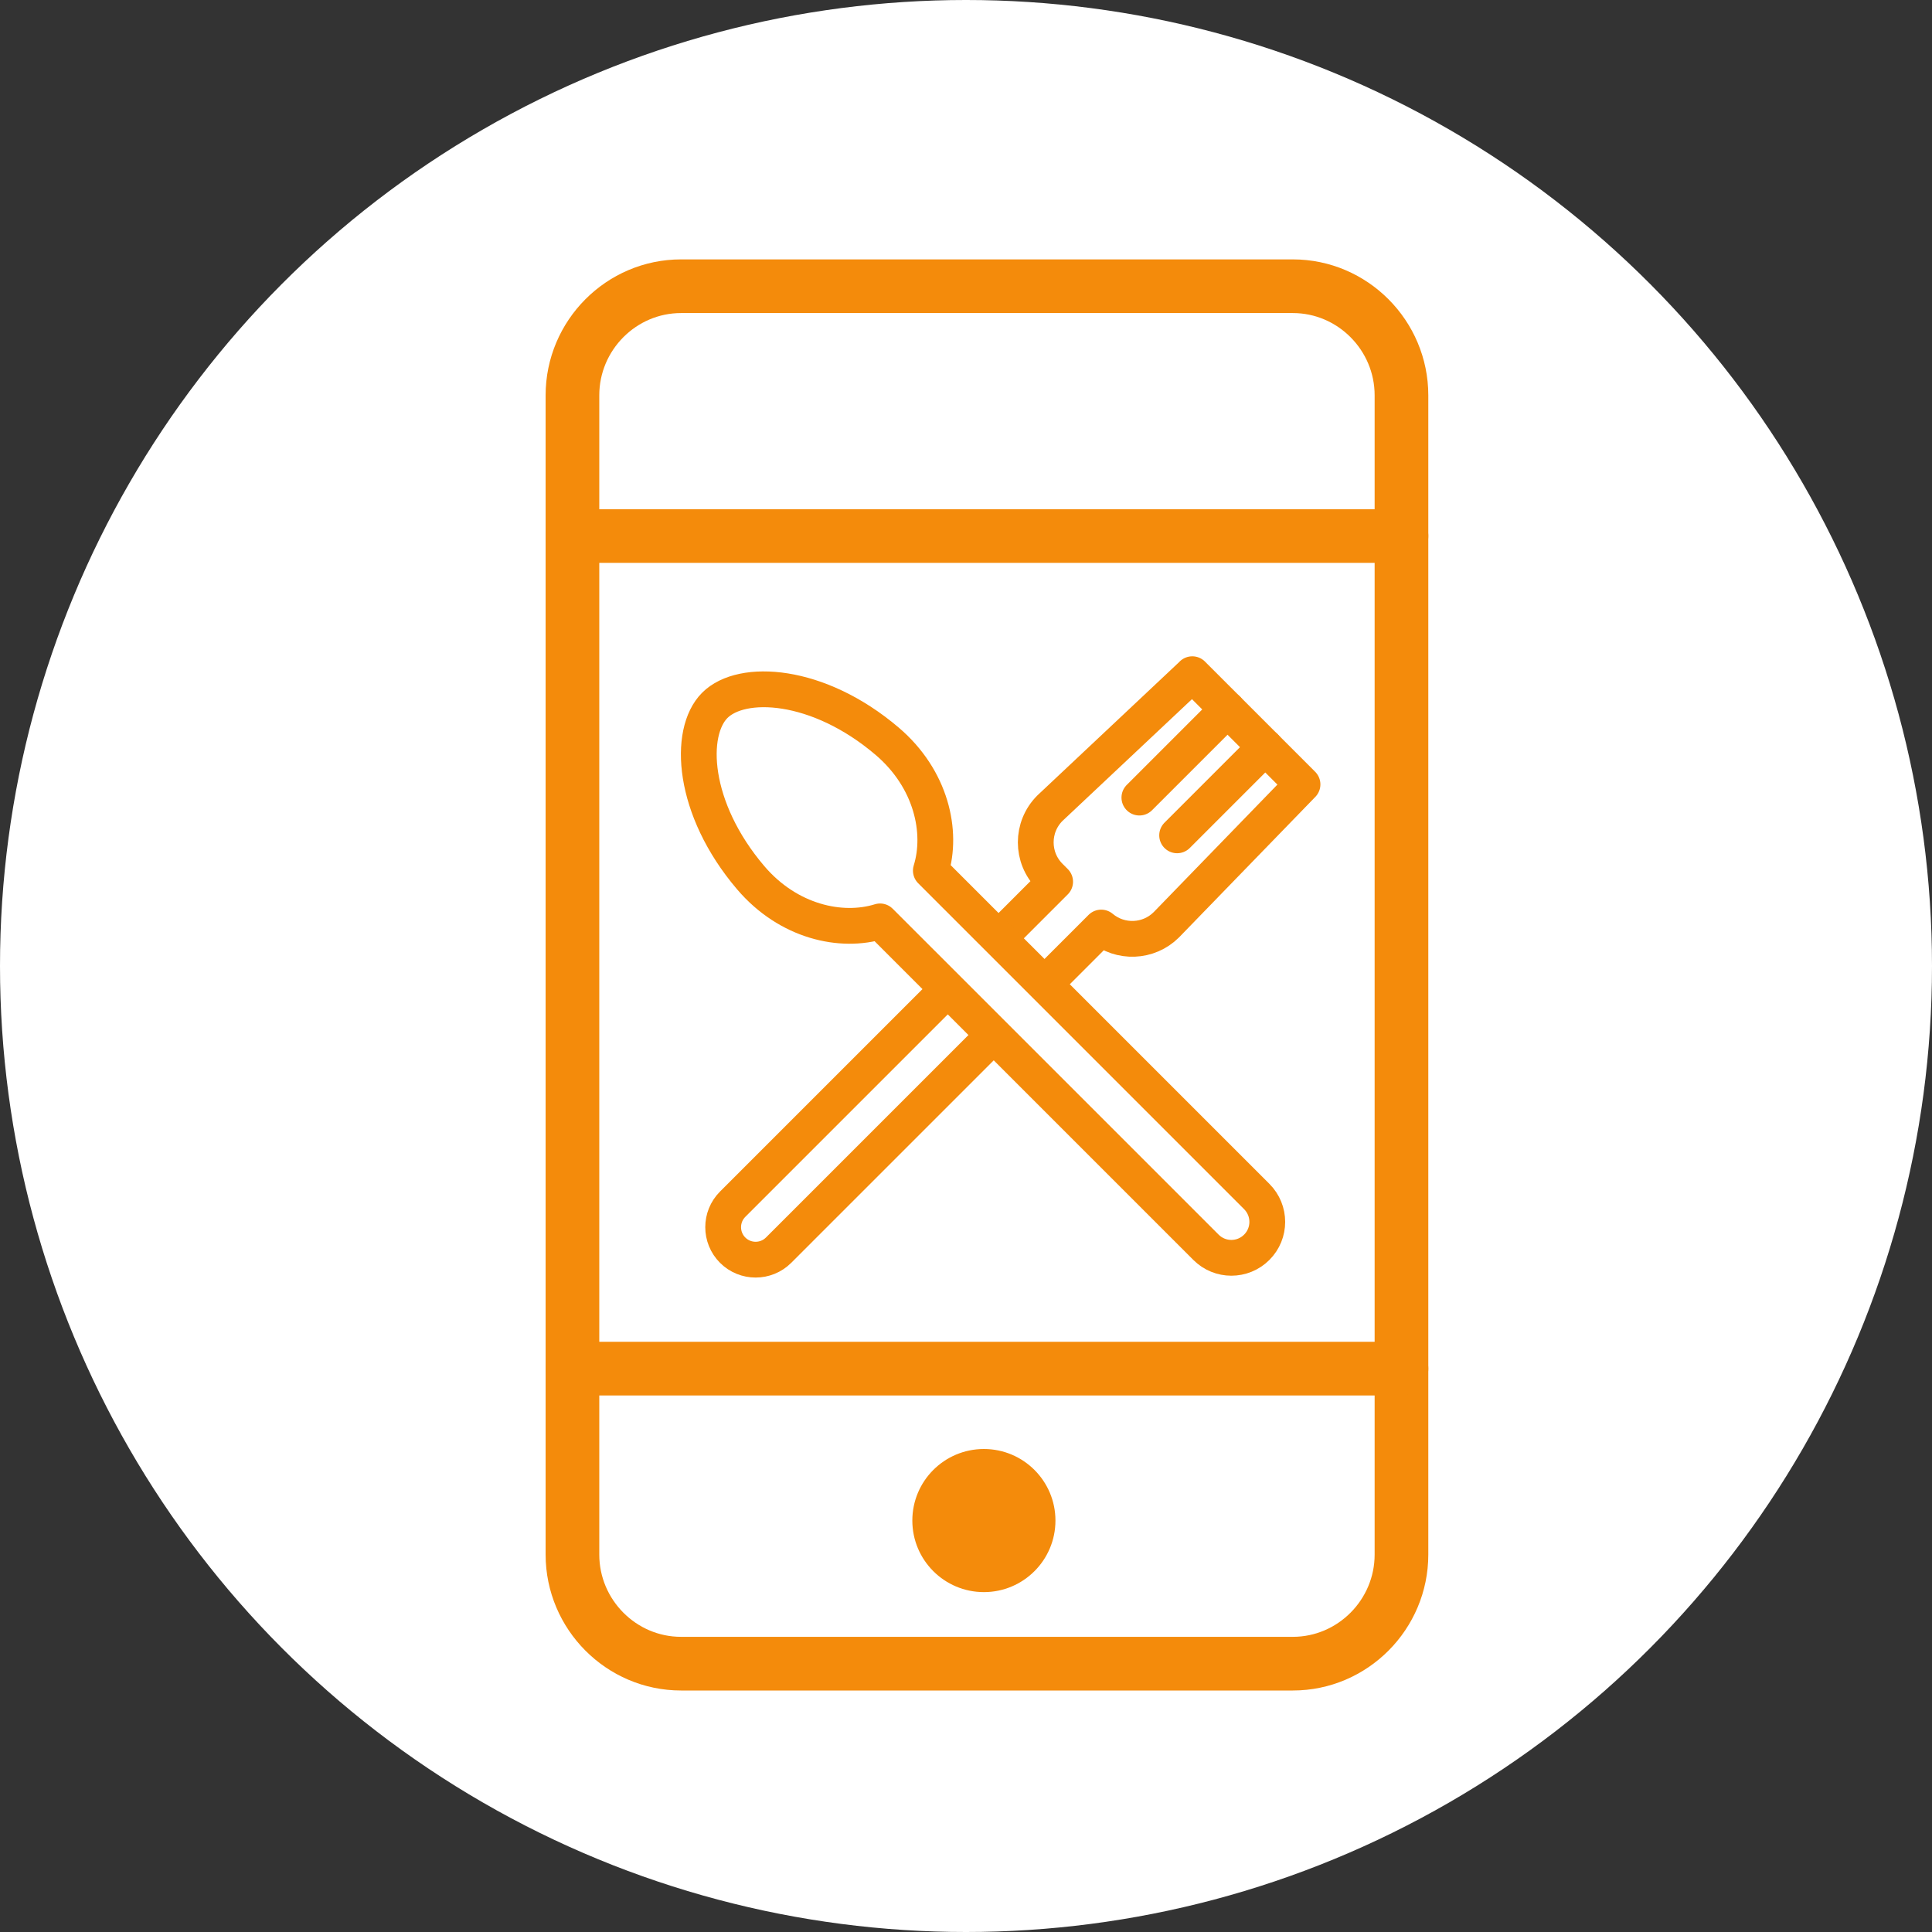
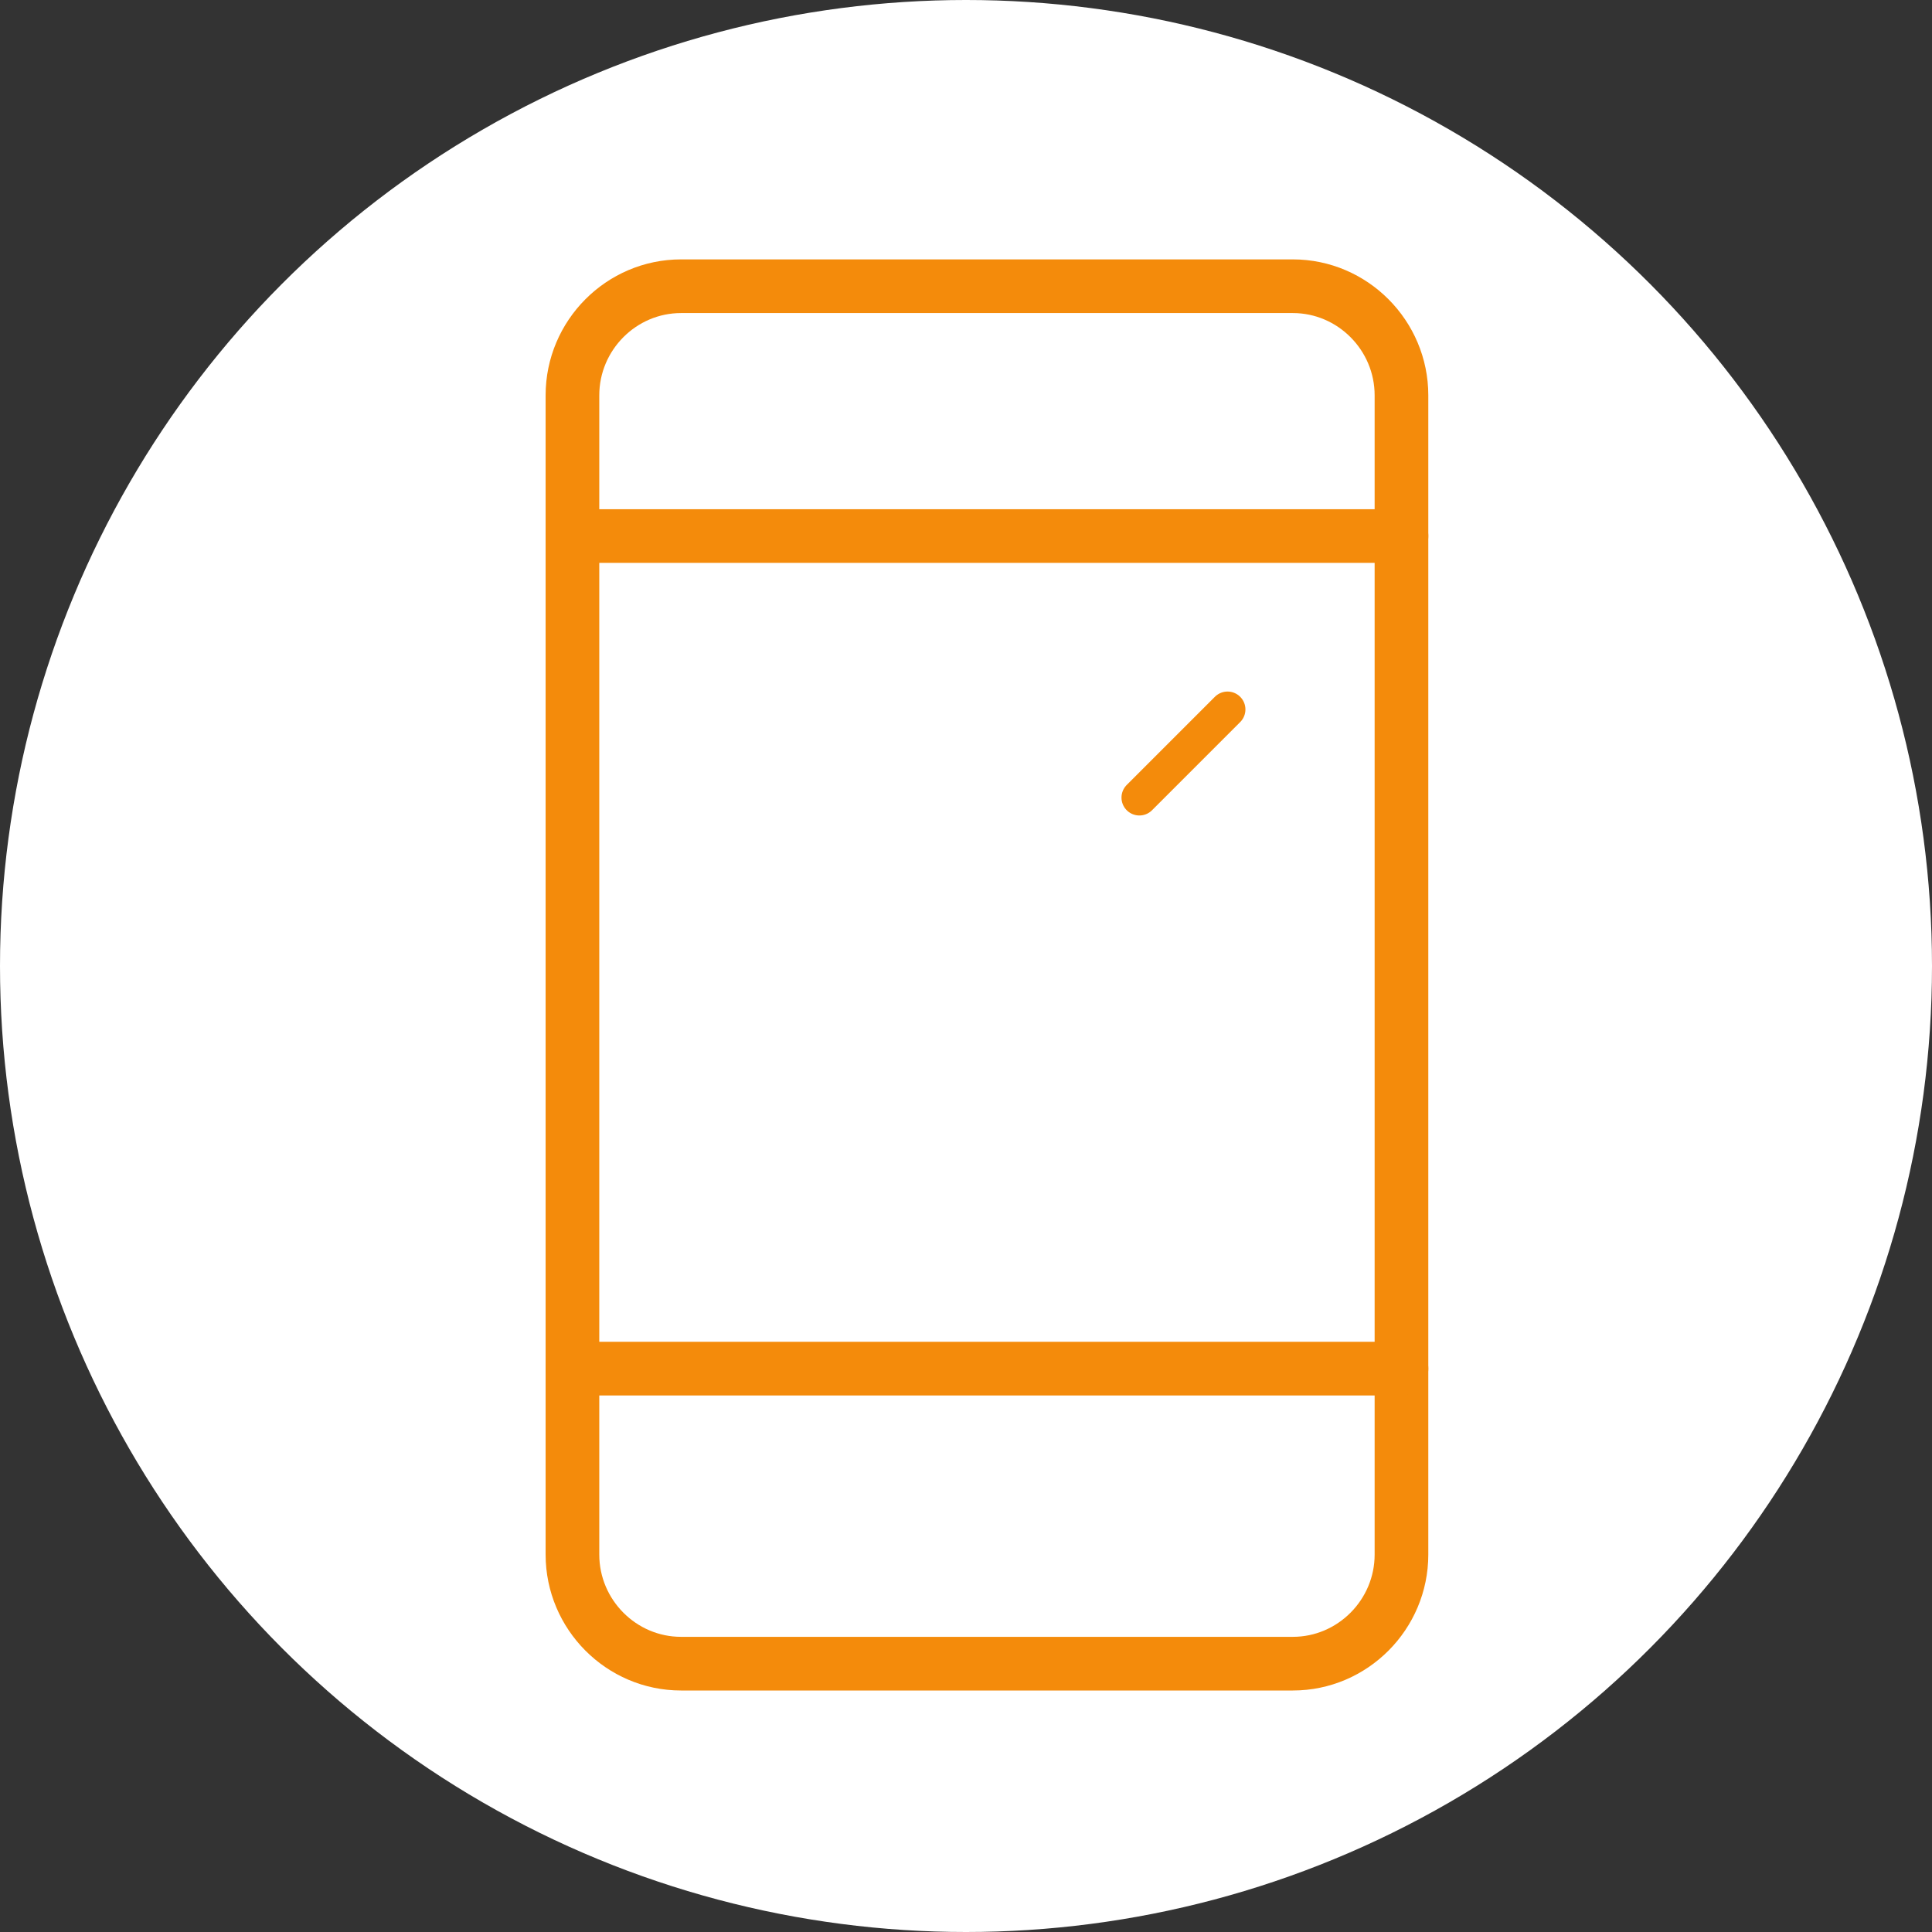
<svg xmlns="http://www.w3.org/2000/svg" width="108" height="108" viewBox="0 0 108 108" fill="none">
  <rect x="0" y="0" width="108" height="108" fill="#333333" stroke="none" />
  <circle cx="54" cy="54" r="54" fill="white" />
  <path d="M78.343 86.9C78.343 90.256 75.611 93 72.271 93H38.072C34.734 93 32 90.256 32 86.9V22.1C32 18.744 34.731 16 38.072 16H72.271C75.609 16 78.343 18.744 78.343 22.1V86.9Z" stroke="#F48B0B" stroke-width="3" stroke-linecap="round" stroke-linejoin="round" />
  <path d="M32.002 29.965H78.343" stroke="#F48B0B" stroke-width="3" stroke-linecap="round" stroke-linejoin="round" />
  <path d="M32.002 76.507H78.343" stroke="#F48B0B" stroke-width="3" stroke-linecap="round" stroke-linejoin="round" />
-   <path d="M66.652 37.691L58.69 45.179C57.635 46.234 57.635 47.944 58.69 48.996L58.983 49.289L40.956 67.316C40.248 68.025 40.248 69.176 40.956 69.885C41.664 70.593 42.816 70.593 43.524 69.885L61.559 51.85C62.619 52.742 64.204 52.691 65.203 51.692L72.811 43.849L66.65 37.688L66.652 37.691Z" stroke="#F48B0B" stroke-width="2" stroke-linecap="round" stroke-linejoin="round" />
-   <path d="M49.591 41.434C45.724 38.14 41.461 37.923 39.958 39.429C38.454 40.935 38.668 45.195 41.963 49.063C44.072 51.539 47.036 52.176 49.196 51.506L67.415 69.724C68.199 70.509 69.468 70.509 70.253 69.724C71.038 68.94 71.038 67.671 70.253 66.886L52.035 48.668C52.705 46.507 52.068 43.544 49.591 41.434Z" fill="white" stroke="#F48B0B" stroke-width="2" stroke-linecap="round" stroke-linejoin="round" />
  <path d="M68.62 39.658L63.692 44.586" stroke="#F48B0B" stroke-width="2" stroke-linecap="round" stroke-linejoin="round" />
-   <path d="M70.729 41.768L65.802 46.696" stroke="#F48B0B" stroke-width="2" stroke-linecap="round" stroke-linejoin="round" />
-   <circle cx="55" cy="85" r="4" fill="#F48B0B" />
</svg>